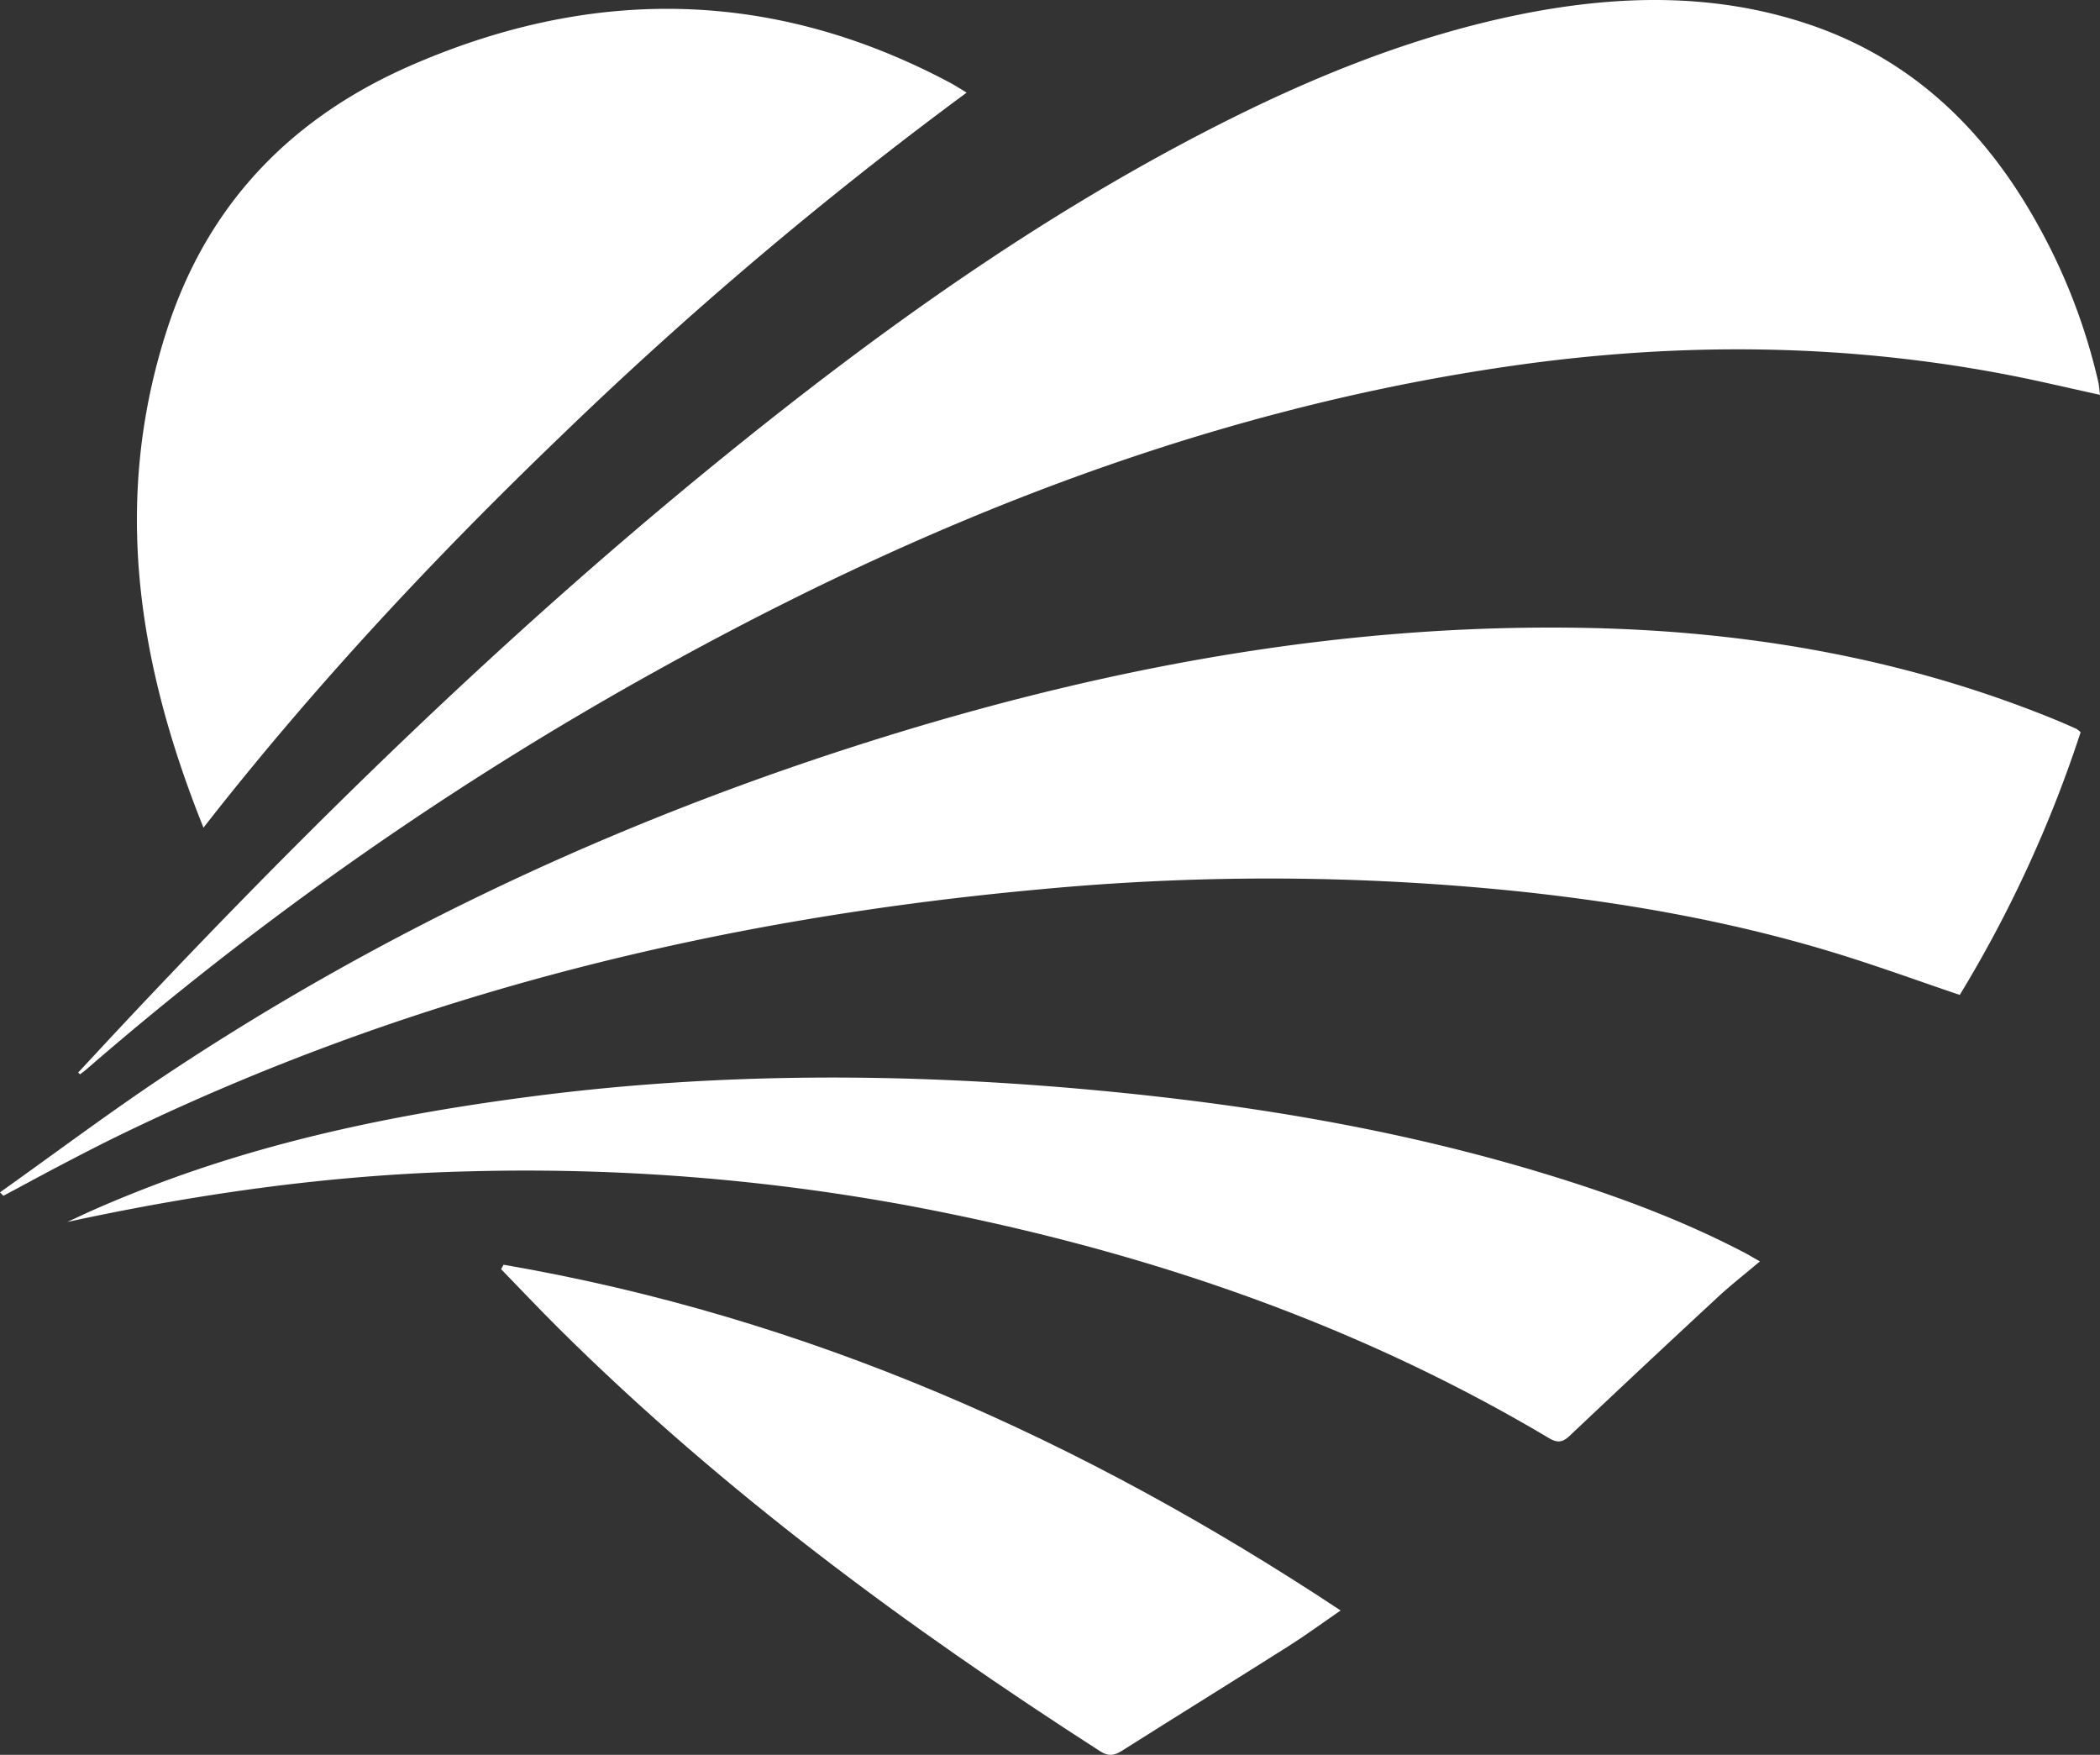
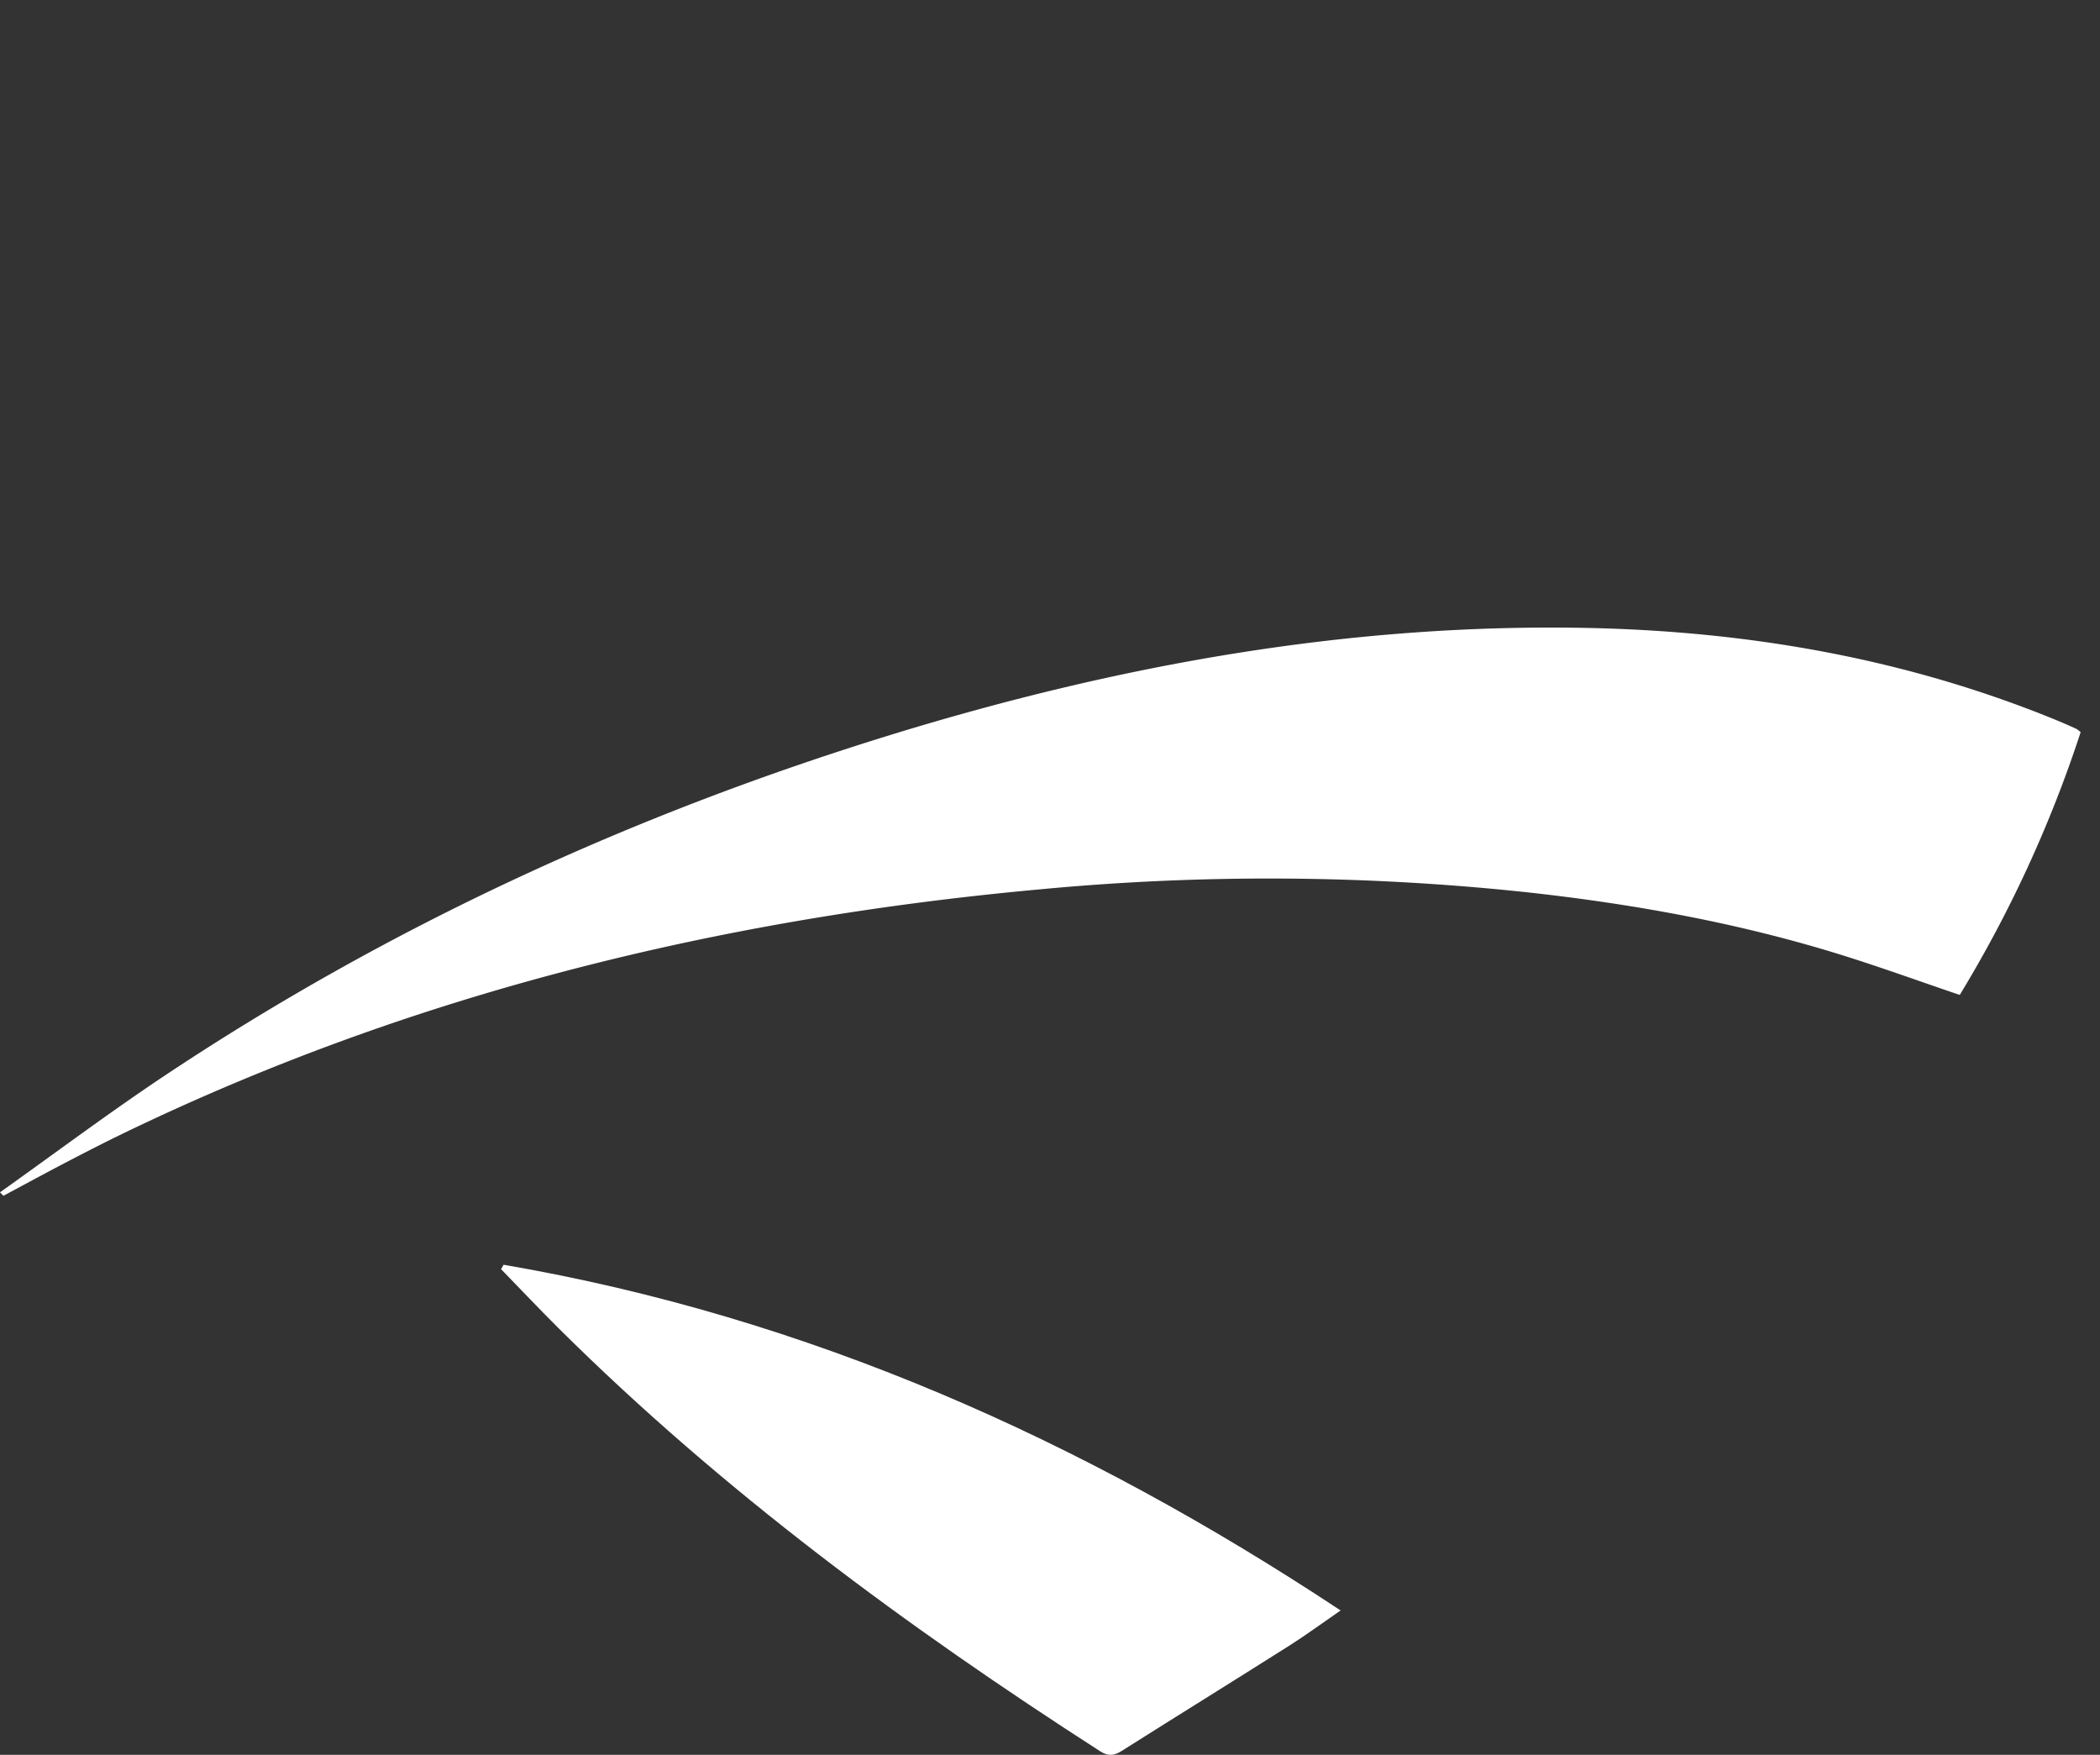
<svg xmlns="http://www.w3.org/2000/svg" width="471.66" height="394.087" viewBox="0 0 471.66 394.087">
  <rect x="0" y="0" width="471.66" height="394.087" fill="#333333" stroke="none" />
  <g id="Head" transform="translate(-20.17 -58.979)">
-     <path id="Tracciato_53" data-name="Tracciato 53" d="M37.73,299.84c2.85-3.06,5.69-6.13,8.55-9.19,43.06-46,88.12-90,137.16-129.68,33.91-27.46,69.29-52.8,108.2-72.83,22.69-11.68,46.22-21.3,71.4-26.21,20.72-4,41.48-4.48,61.82,2,23.92,7.58,40.82,23.63,52.86,45.26a134,134,0,0,1,13.74,35.63c.17.79.21,1.6.37,2.83-6.91-1.51-13.52-3.09-20.18-4.39-37.09-7.22-74.29-7.49-111.65-2.16-68.71,9.8-132,35-192.18,68.4A753,753,0,0,0,39.44,299.24c-.42.36-.87.68-1.3,1Z" fill="#fff" />
    <path id="Tracciato_54" data-name="Tracciato 54" d="M20.17,326.74c12.21-8.68,24.22-17.68,36.68-26,50.77-33.83,105.67-59,163.92-76.9C271.63,208.25,323.52,198.9,377,200c36,.77,71.07,6.85,104.59,20.52,1.64.67,3.27,1.39,4.89,2.11a6.316,6.316,0,0,1,1,.78,282,282,0,0,1-27.15,59c-9-3.05-17.75-6.23-26.63-9-23.13-7.2-46.85-11.46-70.9-14.09a545.588,545.588,0,0,0-109.17-.61c-71.77,6.56-140.84,23.38-206,54.9-4.57,2.22-9.09,4.55-13.6,6.91s-8.73,4.67-13.1,7Z" fill="#fff" />
-     <path id="Tracciato_55" data-name="Tracciato 55" d="M65.87,244.85c-14.86-37-20.6-73.81-8.1-112.12C67.05,104.25,86.15,85,113.08,73.41c40.78-17.6,81.16-16.85,120.69,4.26,1,.55,2,1.2,3.51,2.11a899.545,899.545,0,0,0-90.86,76.86C117.8,184.13,90.74,213,65.87,244.85Z" fill="#fff" />
-     <path id="Tracciato_56" data-name="Tracciato 56" d="M415.45,342.25c-3.49,2.94-6.66,5.42-9.6,8.15q-16.67,15.45-33.18,31.06c-1.53,1.44-2.71,1.6-4.6.48-44.69-26.58-93.16-42.71-144-52.24A473.215,473.215,0,0,0,126.5,322c-30.74.66-61.06,4.86-91.22,11.4,2.53-1.16,5-2.36,7.6-3.46,2.71-1.18,5.45-2.3,8.2-3.39,28.58-11.36,58.43-17.45,88.8-21.38,42.24-5.47,84.57-5.27,126.88-1.31,33.38,3.13,66.42,8.53,98.63,18.19,15.9,4.76,31.46,10.38,46.22,18.05C412.43,340.49,413.23,341,415.45,342.25Z" fill="#fff" />
    <path id="Tracciato_57" data-name="Tracciato 57" d="M133.27,343c68.23,11.73,129.94,39.22,188,77.64-4.28,2.95-7.85,5.58-11.58,7.94-12.5,7.91-25.08,15.7-37.58,23.6-1.69,1.06-3,1.26-4.81.1-43.4-27.91-84.78-58.41-121.51-94.86-4.43-4.4-8.72-8.94-13.07-13.42Z" fill="#fff" />
  </g>
</svg>